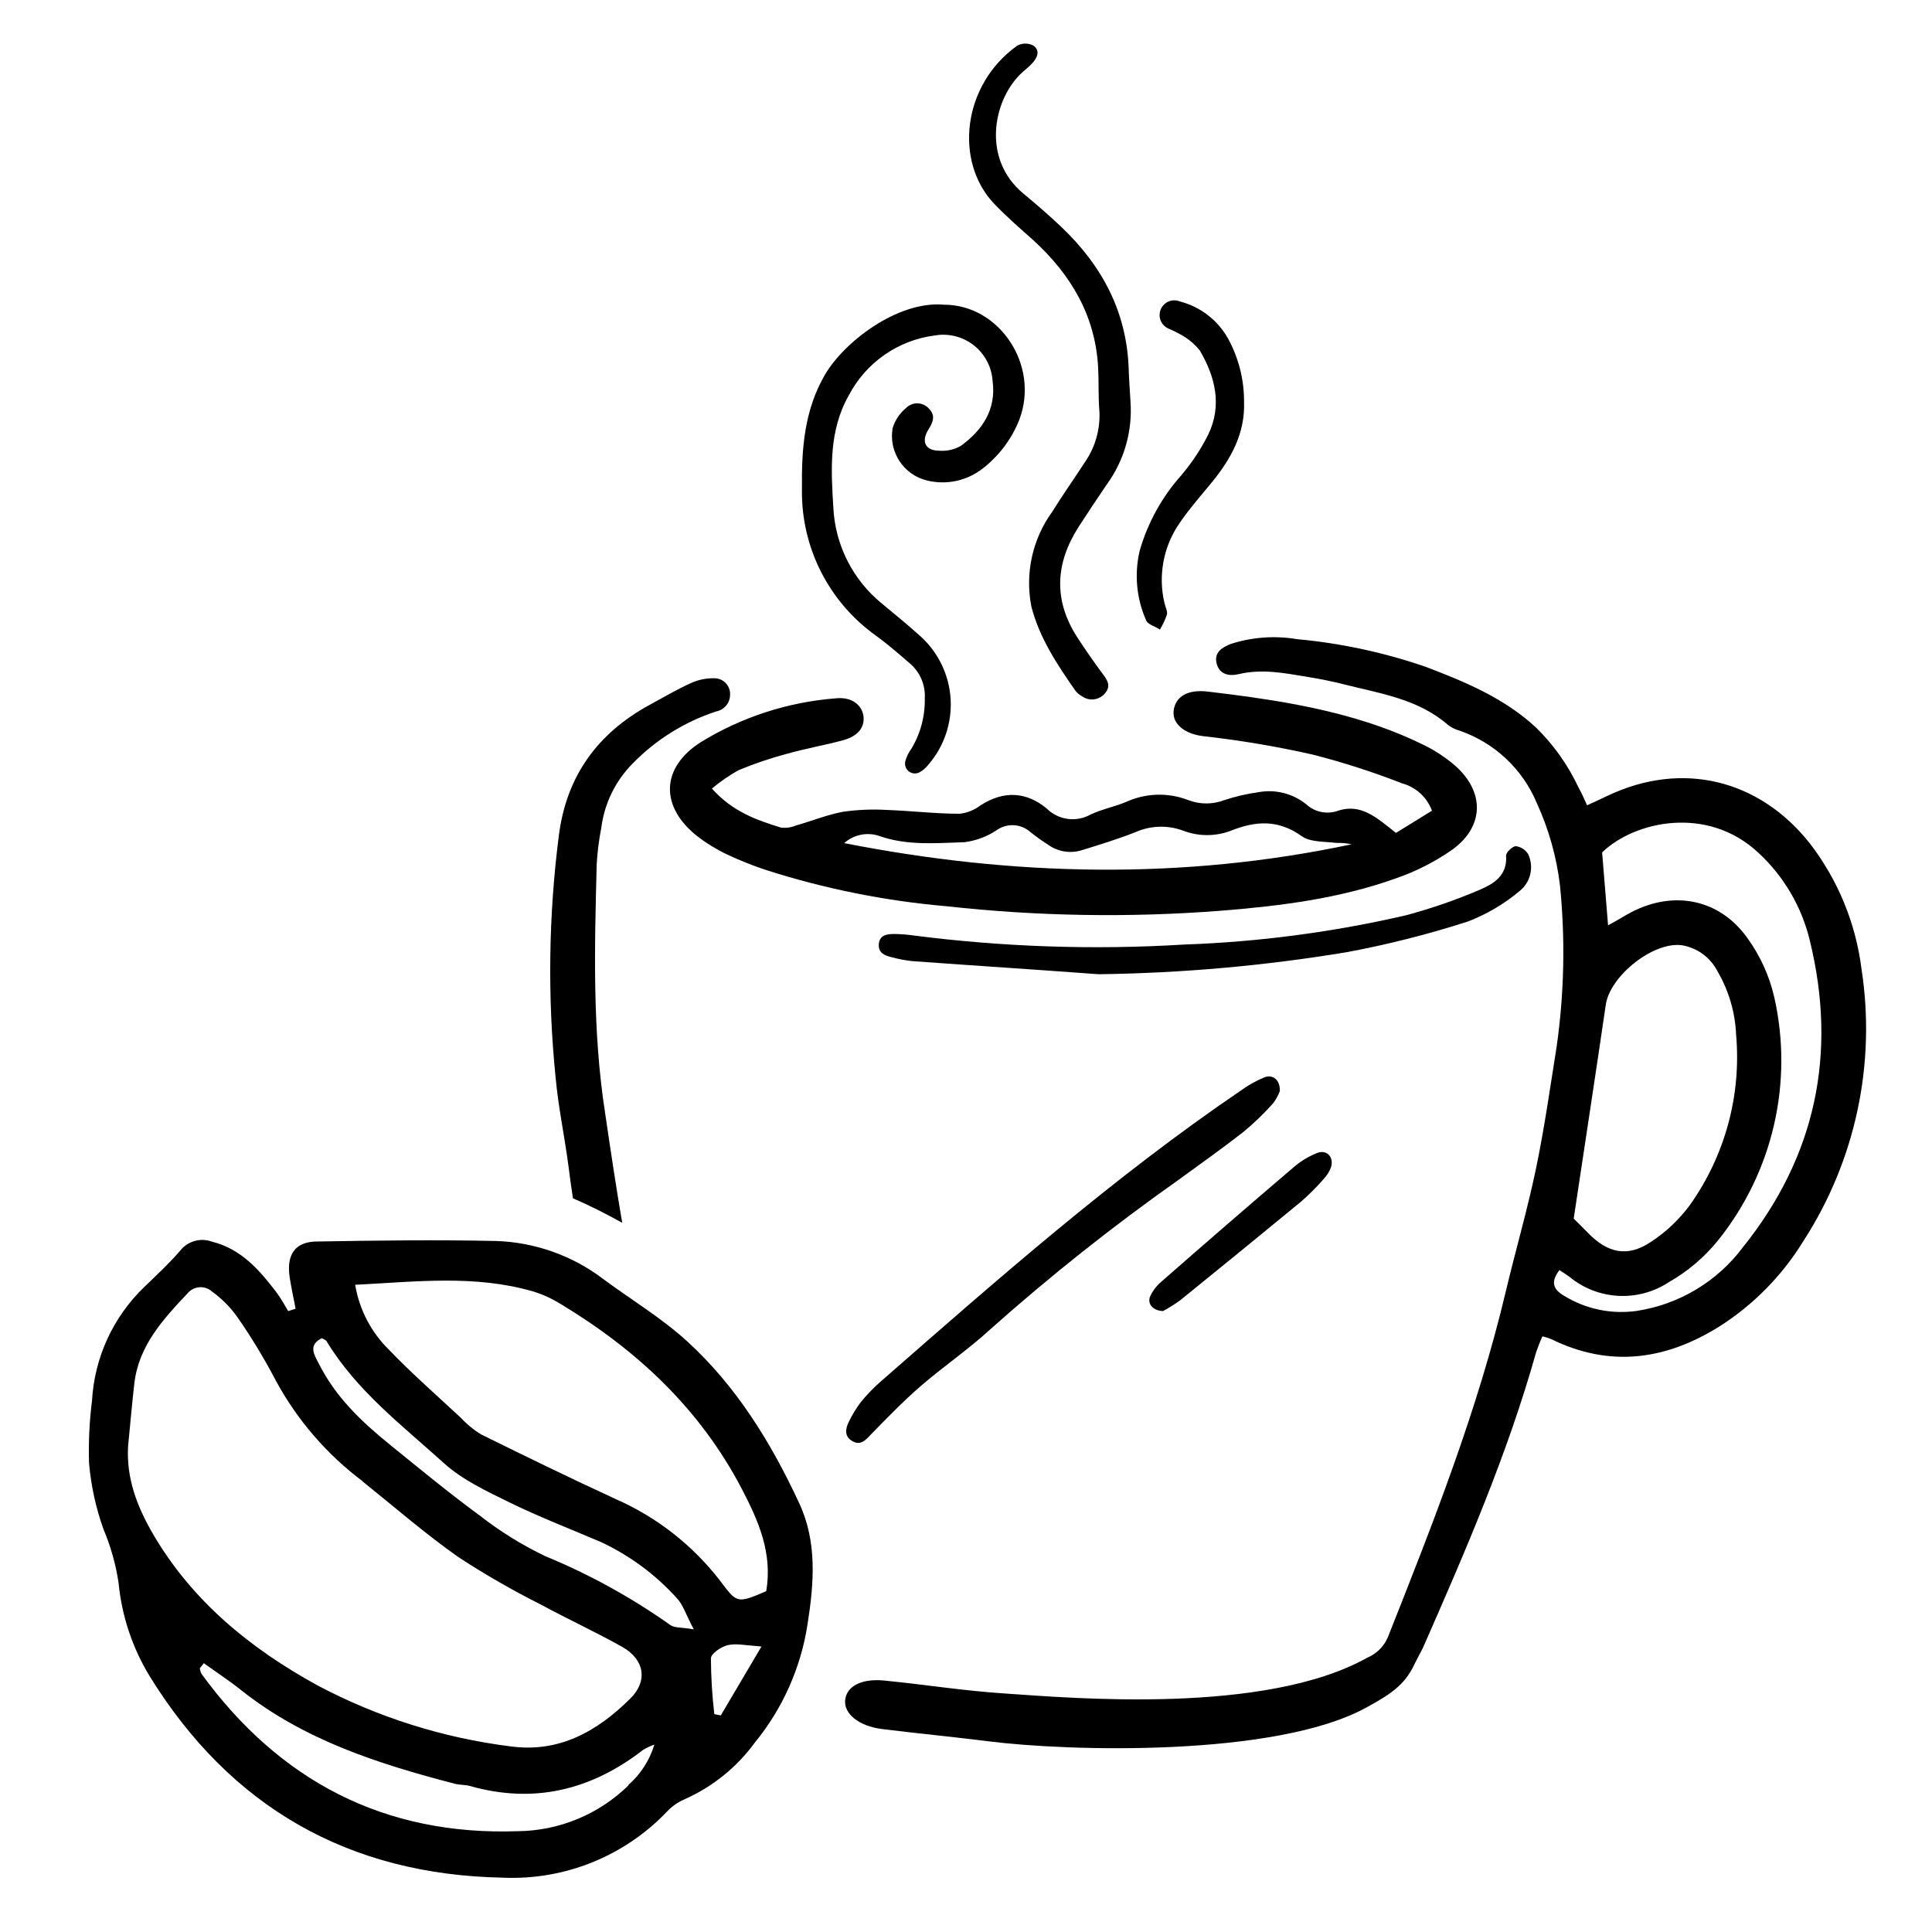
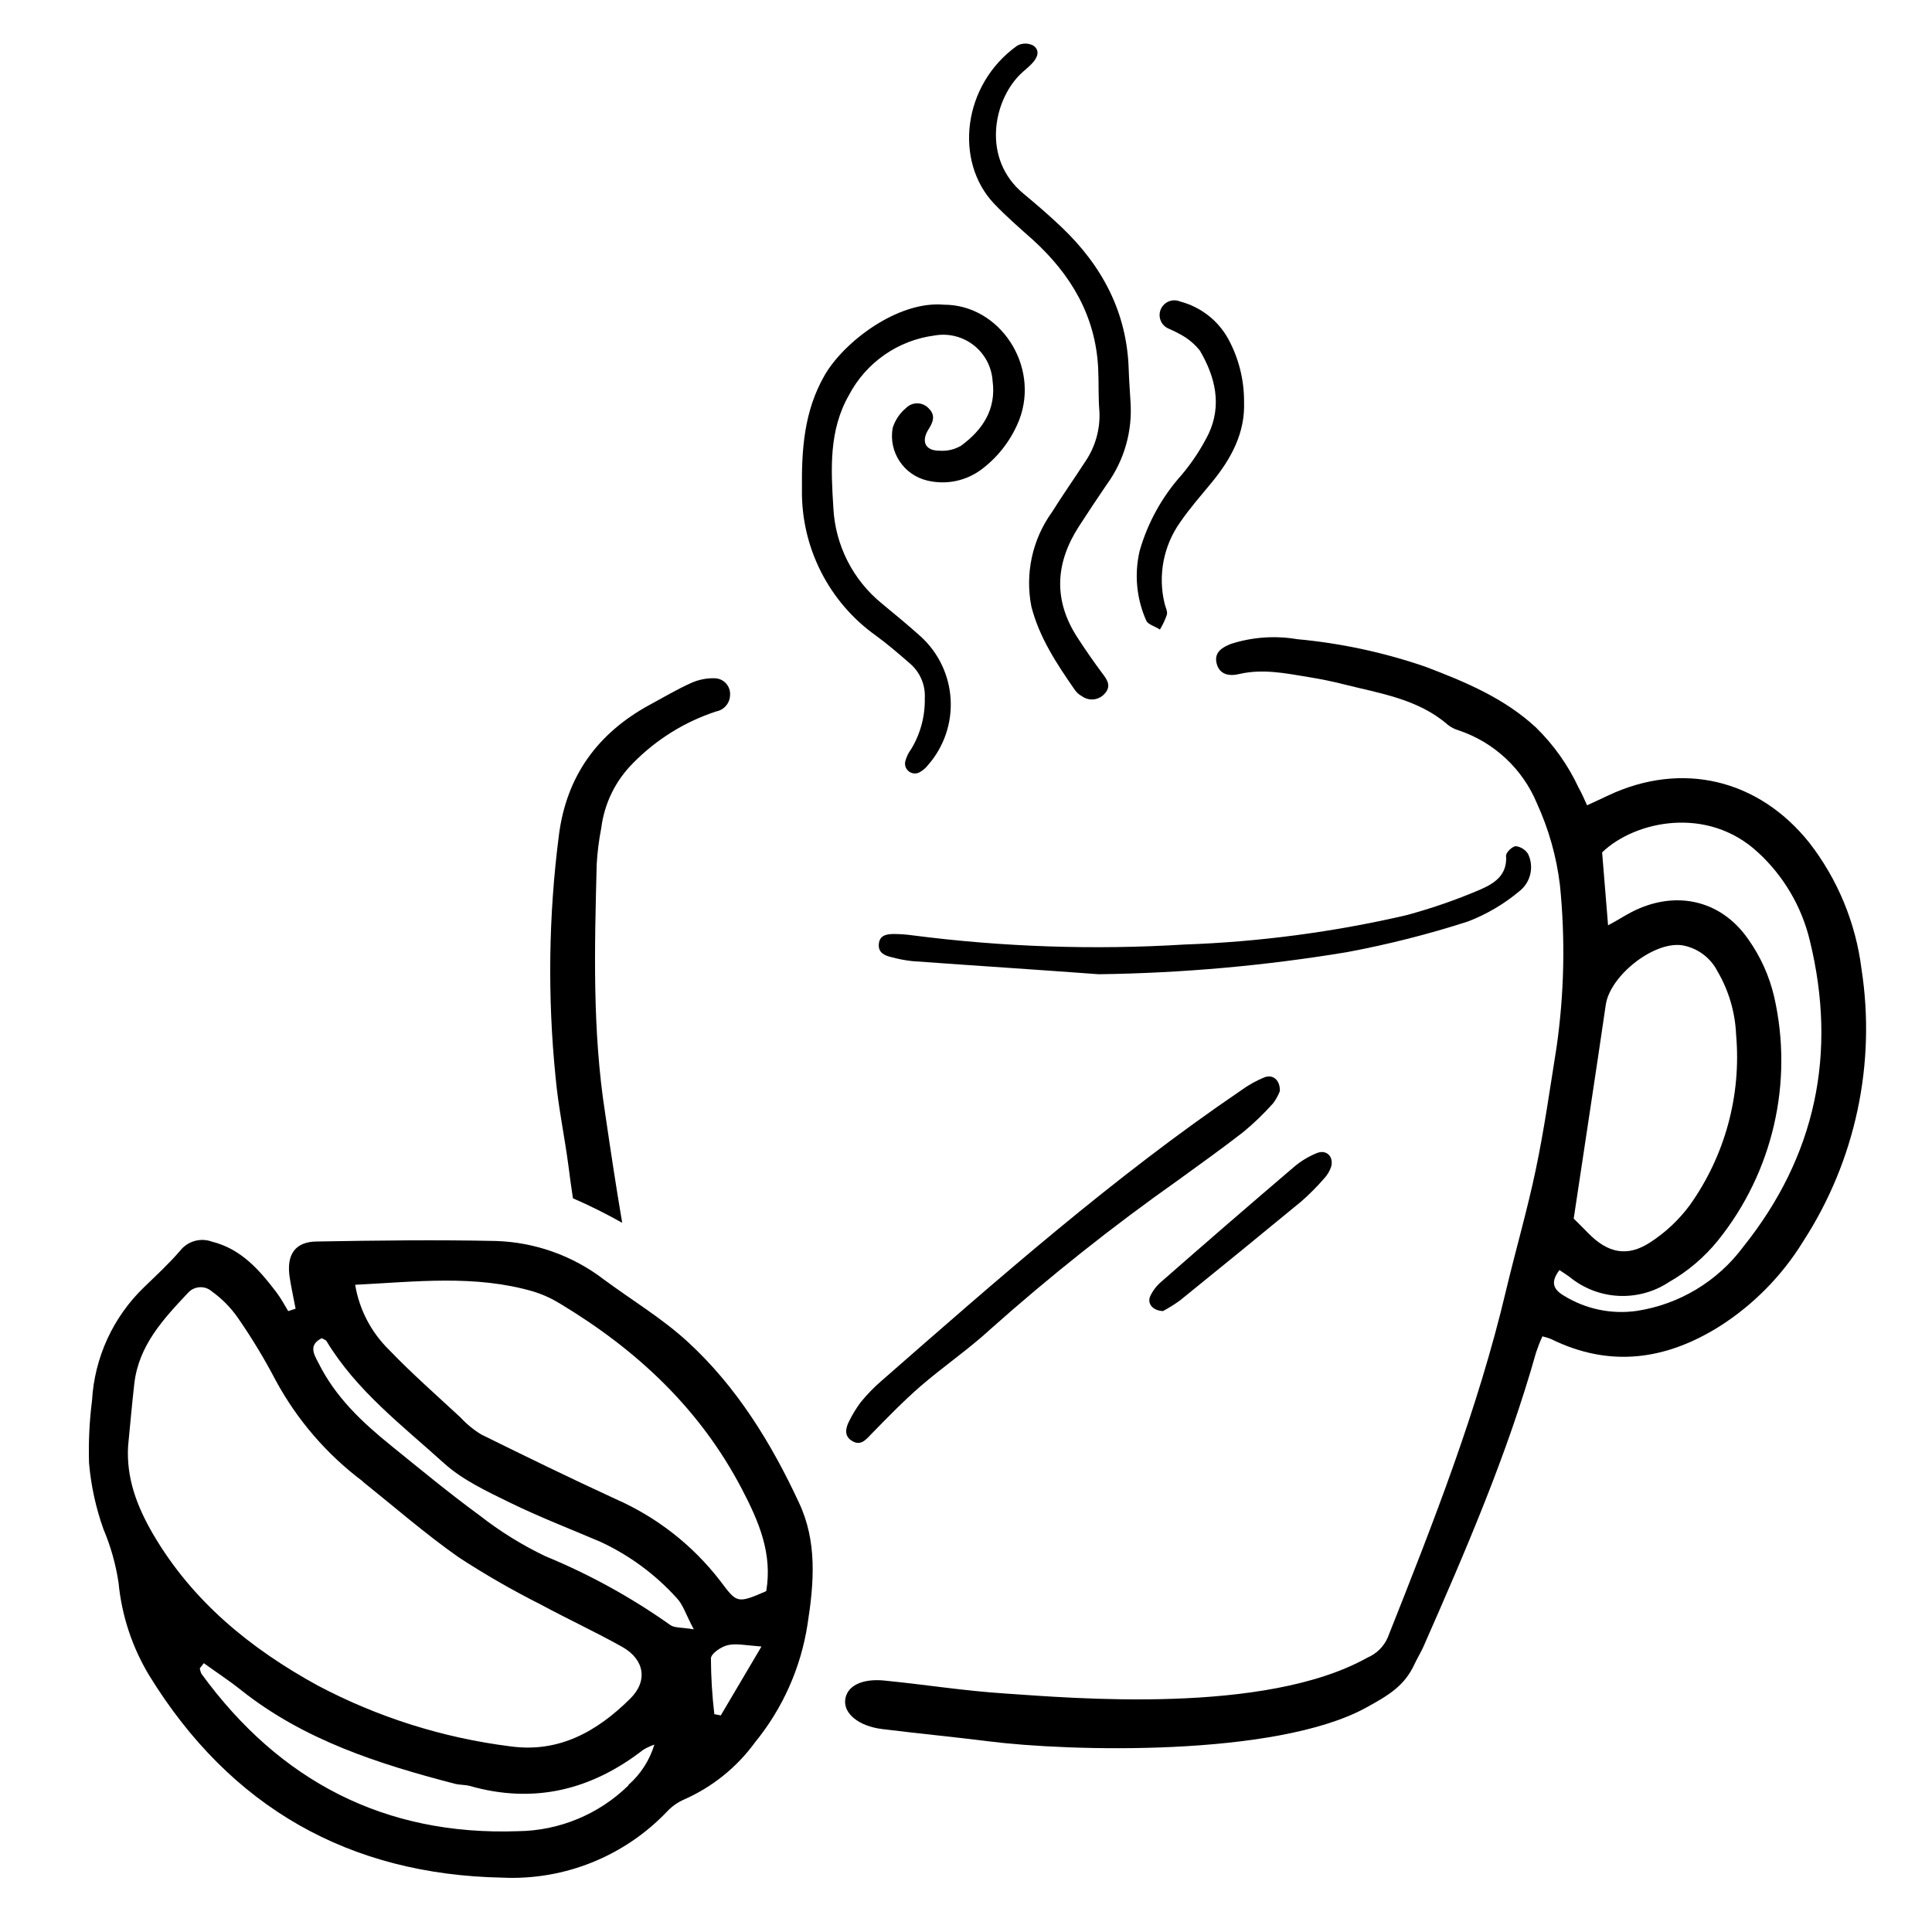
<svg xmlns="http://www.w3.org/2000/svg" fill="#000000" width="800px" height="800px" version="1.1" viewBox="144 144 512 512">
  <g>
    <path d="m466.43 319.86c0.766 2.93 3.312 3.402 5.93 2.773 6.156-1.441 12.176-0.246 18.215 0.766 3.203 0.52 6.426 1.148 9.582 1.961 9.625 2.434 19.66 3.856 27.574 10.754 0.809 0.629 1.727 1.102 2.707 1.398 9.445 3.129 17.066 10.215 20.875 19.41 3.133 6.859 5.188 14.16 6.086 21.645 1.441 14.262 1.145 28.645-0.879 42.836-1.734 10.867-3.269 21.801-5.523 32.555-2.254 10.754-5.344 21.352-7.891 32.059-7.484 31.676-19.387 61.816-31.359 91.984v-0.004c-1.043 2.375-2.957 4.262-5.344 5.277-27.234 15.285-78.613 10.688-95.883 9.535-11.566-0.766-20.289-2.254-32.195-3.449-6.086-0.586-9.965 1.531-10.348 5.164-0.383 3.629 3.629 6.922 9.762 7.688 9.02 1.129 19.094 2.098 28.18 3.246 21.262 2.707 75.93 4.215 99.965-8.836 6.066-3.312 10.324-5.84 12.965-11.59 0.699-1.465 1.531-2.887 2.254-4.375 11.273-25.609 22.363-51.223 29.961-78.207 0.488-1.465 1.051-2.902 1.691-4.305 0.766 0.18 1.52 0.414 2.254 0.699 15.602 7.688 30.457 5.59 44.75-3.383h0.004c8.988-5.742 16.559-13.453 22.137-22.547 13.809-21.32 19.297-46.969 15.422-72.074-1.52-12.227-6.309-23.816-13.863-33.547-13.527-16.887-33.816-21.621-53.207-12.512l-5.66 2.637c-0.812-1.781-1.441-3.269-2.254-4.688-2.769-5.941-6.59-11.332-11.273-15.918-8.434-7.824-18.824-12.129-29.309-16.121-11.004-3.785-22.426-6.238-34.02-7.305-5.871-0.992-11.895-0.559-17.562 1.266-2.094 0.855-4.551 2.117-3.742 5.207zm103.12 90.406c1.105-7.598 12.469-16.707 20.066-15.781v-0.004c4.102 0.648 7.648 3.223 9.535 6.922 3 5.125 4.695 10.91 4.938 16.844 1.406 16.004-2.934 31.988-12.242 45.09-2.887 3.918-6.461 7.277-10.551 9.918-6.066 3.969-11.273 2.797-16.391-2.457-1.262-1.309-2.57-2.57-3.856-3.856 2.887-19.277 5.773-37.965 8.5-56.676zm16.75 73.496c4.957-2.828 9.348-6.551 12.941-10.98 14.574-18.105 20.078-41.879 14.949-64.547-1.281-5.555-3.652-10.805-6.969-15.441-7.352-10.508-19.523-12.965-30.91-7.055-1.938 1.016-3.809 2.254-6.156 3.473-0.562-6.762-1.059-13.098-1.578-19.32 8.656-8.34 27.867-12.488 41.301 0l0.004-0.004c6.816 6.262 11.605 14.418 13.754 23.422 7.281 29.848 1.578 57.105-17.699 81.16v0.004c-6.805 9.125-16.926 15.207-28.18 16.93-6.727 0.957-13.57-0.477-19.344-4.059-3.019-1.781-3.402-3.766-1.148-6.762 0.879 0.586 1.824 1.172 2.707 1.824h-0.004c3.668 3.012 8.207 4.766 12.945 5.008 4.738 0.242 9.43-1.035 13.387-3.652z" />
-     <path d="m352.57 343.76c4.891-1.398 9.941-2.254 14.855-3.586 3.922-1.082 5.75-3.402 5.41-6.312-0.34-2.91-3-5.254-7.281-4.801h0.004c-12.68 0.965-24.945 4.938-35.781 11.586-10.707 6.762-10.934 17.18-0.902 25.023v0.004c2.434 1.863 5.055 3.465 7.824 4.777 3.324 1.555 6.734 2.918 10.215 4.082 15.551 4.988 31.613 8.219 47.883 9.625 24.16 2.676 48.52 3.074 72.754 1.195 15.781-1.262 31.293-3.203 46.219-8.523h-0.004c5.387-1.84 10.488-4.426 15.152-7.688 8.5-6.199 8.543-15.375 0.609-22.32v0.004c-2.481-2.121-5.215-3.926-8.141-5.367-4.027-1.98-8.176-3.703-12.422-5.164-14.543-5.027-29.691-7.215-44.91-9.02-5.277-0.633-8.566 1.309-9.02 5.051-0.449 3.742 3.293 6.246 7.844 6.762l0.004 0.004c9.73 1.09 19.395 2.715 28.949 4.871 8.086 2.062 16.035 4.621 23.805 7.664 3.629 0.996 6.551 3.684 7.848 7.215l-9.535 5.883c-4.914-3.832-9.129-7.914-15.309-5.883-2.93 1.066-6.211 0.406-8.5-1.715-3.559-2.856-8.188-4.016-12.672-3.18-3.062 0.422-6.082 1.125-9.016 2.098-3.062 1.172-6.453 1.172-9.516 0-5.394-2.094-11.41-1.898-16.66 0.543-3.019 1.219-6.266 1.871-9.223 3.246-3.793 2.156-8.559 1.52-11.652-1.559-5.434-4.508-11.406-4.781-17.516-0.879h-0.004c-1.605 1.246-3.523 2.027-5.547 2.258-6.492 0-12.965-0.789-19.457-1.016h0.004c-3.832-0.219-7.68-0.055-11.477 0.496-4.172 0.766-8.207 2.414-12.309 3.586v-0.004c-1.301 0.555-2.723 0.766-4.125 0.609-6.402-1.984-12.762-4.148-18.305-10.348h-0.004c2.184-1.828 4.531-3.449 7.012-4.848 4.195-1.746 8.504-3.207 12.895-4.371zm24.574 21.824c7.328 2.547 14.926 1.848 22.543 1.602l0.004-0.004c3.004-0.402 5.879-1.484 8.406-3.156 2.754-1.973 6.512-1.754 9.02 0.52 1.441 1.148 2.977 2.254 4.508 3.223 2.676 1.988 6.156 2.535 9.312 1.465 4.668-1.441 9.355-2.887 13.887-4.668v0.004c3.941-1.777 8.418-1.965 12.492-0.52 4.219 1.68 8.922 1.68 13.141 0 6.426-2.523 12.355-2.863 18.465 1.512 2.254 1.668 6.109 1.422 9.266 1.824 1.34-0.047 2.68 0.074 3.992 0.363-44.773 9.516-89.594 8.5-134.46-0.316 2.566-2.297 6.18-3.004 9.422-1.852z" />
    <path d="m294.64 452.95c0.359 2.887 0.766 5.75 1.195 8.613 4.508 1.938 8.816 4.125 13.055 6.492-1.645-9.605-3.09-19.277-4.508-28.949-3.426-21.938-2.816-43.918-2.254-65.945l-0.004 0.004c0.18-3.266 0.586-6.512 1.215-9.719 0.816-6.531 3.793-12.602 8.457-17.246 6.133-6.25 13.68-10.938 22.004-13.664 2.078-0.387 3.606-2.168 3.672-4.281 0.094-1.129-0.277-2.246-1.023-3.098-0.75-0.852-1.812-1.359-2.941-1.41-2.195-0.078-4.379 0.355-6.383 1.262-3.699 1.668-7.238 3.766-10.82 5.703-13.844 7.508-22.16 18.824-24.191 34.629-2.738 21.27-3.031 42.781-0.879 64.117 0.699 7.801 2.367 15.602 3.406 23.492z" />
    <path d="m376.16 312.47c3.09 2.254 6.066 4.824 9.02 7.394 2.668 2.297 4.109 5.707 3.898 9.219 0.098 4.715-1.148 9.359-3.582 13.395-0.727 0.973-1.262 2.074-1.578 3.246-0.258 1.016 0.121 2.086 0.953 2.719 0.836 0.633 1.969 0.707 2.879 0.188 0.875-0.496 1.641-1.164 2.254-1.961 4.172-4.805 6.297-11.055 5.922-17.406-0.375-6.352-3.223-12.309-7.93-16.59-3.336-3-6.762-5.816-10.258-8.703-7.727-6.269-12.418-15.535-12.895-25.477-0.633-10.191-1.219-20.426 4.148-29.805 4.543-8.645 13.016-14.535 22.703-15.781 3.66-0.648 7.426 0.293 10.355 2.586 2.93 2.289 4.746 5.719 4.996 9.434 1.016 7.574-2.66 13.008-8.363 17.203v-0.004c-1.758 1.023-3.789 1.48-5.816 1.309-3.652 0-4.824-2.457-2.797-5.66 1.238-1.961 1.871-3.676 0.137-5.457v0.004c-0.754-0.871-1.832-1.391-2.984-1.434-1.148-0.043-2.266 0.395-3.082 1.207-1.688 1.395-2.934 3.25-3.582 5.344-1.105 6.332 2.918 12.43 9.176 13.91 5.043 1.219 10.367 0.102 14.496-3.043 4.434-3.371 7.856-7.894 9.895-13.078 5.457-14.34-5.184-30.48-19.949-30.48-12.355-1.105-26.715 10.012-31.699 18.801-5.387 9.426-6.066 19.527-5.953 30.098-0.246 15.387 7.098 29.906 19.637 38.824z" />
    <path d="m417.71 207.54c10.055 9.152 16.594 20.086 17.312 33.953 0.203 3.879 0 7.754 0.34 11.609v0.004c0.211 4.731-1.125 9.398-3.809 13.301-2.91 4.508-5.953 8.793-8.746 13.277h-0.004c-5.219 7.238-7.203 16.316-5.477 25.07 2.121 8.25 6.762 15.242 11.543 22.117 0.465 0.668 1.082 1.219 1.805 1.602 1.898 1.41 4.566 1.117 6.109-0.68 1.734-1.938 0.723-3.562-0.676-5.367-2.254-3.043-4.508-6.266-6.606-9.516-6.359-9.809-5.863-19.613 0.359-29.309 2.434-3.766 4.914-7.508 7.484-11.273v0.008c4.598-6.344 6.809-14.102 6.246-21.914-0.156-2.84-0.383-5.68-0.473-8.543-0.473-15.148-7.035-27.438-17.809-37.695-3.246-3.09-6.652-6.019-10.102-8.883-11.023-9.152-8.027-24.438-0.879-31.562 1.016-1.016 2.254-1.895 3.156-2.91 1.422-1.465 2.254-3.383 0.383-4.734-1.34-0.723-2.949-0.723-4.285 0-14.586 10.395-16.727 30.684-6.156 41.867 3.227 3.379 6.809 6.492 10.281 9.578z" />
    <path d="m369.66 525.77c2.254 1.488 3.629 0 5.164-1.645 4.262-4.352 8.5-8.746 13.098-12.738 6.019-5.207 12.648-9.719 18.488-15.082v-0.004c15.848-14.113 32.484-27.324 49.824-39.562 5.769-4.215 11.609-8.34 17.246-12.738 2.82-2.328 5.457-4.867 7.891-7.598 0.754-0.992 1.359-2.086 1.801-3.246 0.113-2.816-1.734-4.508-4.035-3.676-2.254 0.922-4.391 2.121-6.356 3.562-33.816 22.996-64.434 50.004-95.16 76.879l-0.004-0.004c-1.992 1.727-3.832 3.621-5.5 5.66-1.215 1.625-2.269 3.359-3.156 5.188-0.945 1.848-1.172 3.832 0.699 5.004z" />
    <path d="m533.02 388.2c4.914-1.883 9.484-4.566 13.527-7.934 3.062-2.324 4.07-6.477 2.414-9.945-0.715-1.133-1.895-1.895-3.227-2.074-0.945 0-2.66 1.691-2.613 2.523 0.383 5.207-3.18 7.394-6.945 9.02-6.356 2.719-12.895 4.977-19.566 6.766-19.285 4.461-38.949 7.059-58.73 7.754-24.035 1.469-48.152 0.652-72.031-2.434-1.613-0.223-3.242-0.344-4.871-0.359-1.961 0-3.879 0.293-4.082 2.66-0.203 2.367 1.602 3.09 3.496 3.516 1.766 0.48 3.57 0.82 5.391 1.016 16.48 1.195 32.938 2.254 49.395 3.473 22.059-0.289 44.066-2.25 65.832-5.863 10.832-2.023 21.523-4.734 32.012-8.117z" />
    <path d="m451.39 310.84c0.754-1.242 1.375-2.566 1.848-3.945 0.227-0.879-0.383-1.961-0.609-2.953-1.812-7.453-0.297-15.324 4.148-21.574 2.523-3.676 5.5-7.055 8.34-10.508 5.184-6.312 8.906-13.168 8.566-21.484h0.004c0.012-5.805-1.438-11.52-4.219-16.613-2.715-4.883-7.309-8.441-12.715-9.855-1.977-0.852-4.273 0.062-5.129 2.043-0.852 1.98 0.062 4.273 2.043 5.129 1.117 0.469 2.211 1.004 3.266 1.602 1.949 1.062 3.664 2.504 5.051 4.238 4.082 6.965 5.906 14.473 2.254 22.16-1.93 3.852-4.305 7.461-7.078 10.754-5.188 5.781-8.996 12.664-11.137 20.133-1.461 6.203-0.844 12.715 1.758 18.531 0.473 1.016 2.414 1.535 3.609 2.344z" />
    <path d="m493.03 449.56c-2.269 0.91-4.375 2.191-6.223 3.789-11.754 10.023-23.445 20.141-35.078 30.344h-0.004c-1.227 1.051-2.219 2.352-2.906 3.812-0.836 1.895 0.562 3.809 3.383 3.945h-0.004c1.566-0.836 3.074-1.777 4.512-2.82 10.762-8.703 21.477-17.449 32.148-26.242 2.141-1.875 4.152-3.894 6.019-6.043 0.832-0.887 1.469-1.938 1.871-3.086 0.789-2.617-1.148-4.715-3.719-3.699z" />
    <path d="m217.2 486.4c-4.508-5.906-9.332-11.43-17.02-13.348h-0.004c-3.043-1.117-6.457-0.141-8.453 2.414-2.91 3.383-6.223 6.449-9.445 9.559-8.277 7.926-13.242 18.699-13.891 30.141-0.699 5.496-0.961 11.035-0.789 16.57 0.516 5.988 1.805 11.883 3.832 17.539 1.922 4.551 3.262 9.32 3.992 14.203 0.84 8.711 3.629 17.117 8.16 24.598 21.461 34.875 52.934 52.777 93.695 53.52l0.004 0.004c16.355 0.715 32.223-5.684 43.512-17.543 1.273-1.352 2.805-2.434 4.508-3.176 7.484-3.301 13.961-8.52 18.777-15.129 7.328-8.973 12.129-19.734 13.91-31.18 1.781-11.273 2.57-22.117-2.254-32.352-7.328-15.781-16.523-30.75-29.512-42.656-6.762-6.199-14.766-11-22.184-16.48-8.23-6.312-18.238-9.883-28.609-10.211-15.781-0.34-31.562-0.137-47.344 0.137-5.93 0-8.25 3.516-7.305 9.582 0.43 2.75 1.035 5.5 1.555 8.23l-1.961 0.633c-1.012-1.719-1.984-3.477-3.176-5.055zm93.336 130.76v-0.004c-7.84 7.672-18.344 12.02-29.309 12.129-35.281 1.238-63.125-13.277-83.82-41.684h-0.004c-0.227-0.469-0.379-0.973-0.449-1.488l1.059-1.352c3.312 2.391 6.762 4.644 9.918 7.168 16.707 13.258 36.453 19.547 56.656 24.801 1.262 0.316 2.66 0.227 3.898 0.562 17.043 4.848 32.238 1.082 46.016-9.605 0.926-0.543 1.898-0.992 2.91-1.352-1.246 4.137-3.629 7.84-6.875 10.688zm24.508-18.555-1.734-0.34h-0.004c-0.582-4.902-0.883-9.832-0.902-14.766 0-1.262 2.66-3.066 4.375-3.496 2.254-0.543 4.508 0 9.02 0.34-4.039 6.852-7.398 12.535-10.758 18.215zm-49.691-112.34c2.516 0.781 4.926 1.883 7.168 3.269 20.289 12.242 36.973 27.797 48.09 49.082 4.508 8.633 8.141 17.09 6.449 27.055-7.824 3.402-7.777 3.133-12.219-2.75l-0.004-0.004c-7.273-9.43-16.801-16.879-27.707-21.664-11.949-5.5-23.785-11.273-35.574-17.09-2.035-1.238-3.887-2.758-5.504-4.508-6.359-5.906-12.918-11.656-18.914-17.902-4.762-4.652-7.922-10.699-9.016-17.27 16.164-0.812 31.719-2.727 47.23 1.781zm-56.094 12.379c0.43 0.246 1.059 0.406 1.285 0.789 7.914 13.098 19.996 22.273 31.066 32.285 4.961 4.508 11.453 7.508 17.562 10.508 7.801 3.809 15.918 6.945 23.898 10.348v-0.004c7.699 3.566 14.602 8.652 20.289 14.949 1.691 1.758 2.457 4.508 4.508 8.273-3.246-0.562-5.141-0.34-6.246-1.148l0.004-0.004c-10.316-7.305-21.426-13.426-33.117-18.238-6.168-2.953-11.996-6.566-17.383-10.777-8.07-5.906-15.781-12.285-23.582-18.598-7.801-6.312-14.676-12.852-19.141-21.824-1.398-2.57-2.547-4.824 0.855-6.559zm10.82 37.941c8.434 6.762 16.617 13.887 25.43 20.086l0.004 0.004c7.031 4.59 14.32 8.781 21.824 12.555 7.168 3.879 14.609 7.305 21.664 11.273 5.816 3.336 6.762 9.02 1.961 13.707-8.703 8.613-18.824 14.406-31.812 12.578l0.004 0.004c-17.828-2.254-35.098-7.715-50.977-16.121-17.719-9.719-33.207-22.273-43.648-40.176-4.215-7.258-7.078-14.723-6.582-23.266 0.543-5.5 1.016-11.023 1.645-16.523 1.148-10.102 7.644-17.09 14.18-24.031l0.004-0.004c0.793-0.91 1.914-1.465 3.117-1.539 1.203-0.078 2.387 0.332 3.285 1.133 2.598 1.871 4.867 4.156 6.719 6.766 3.754 5.398 7.164 11.031 10.211 16.863 5.668 10.453 13.527 19.559 23.043 26.691z" />
  </g>
</svg>